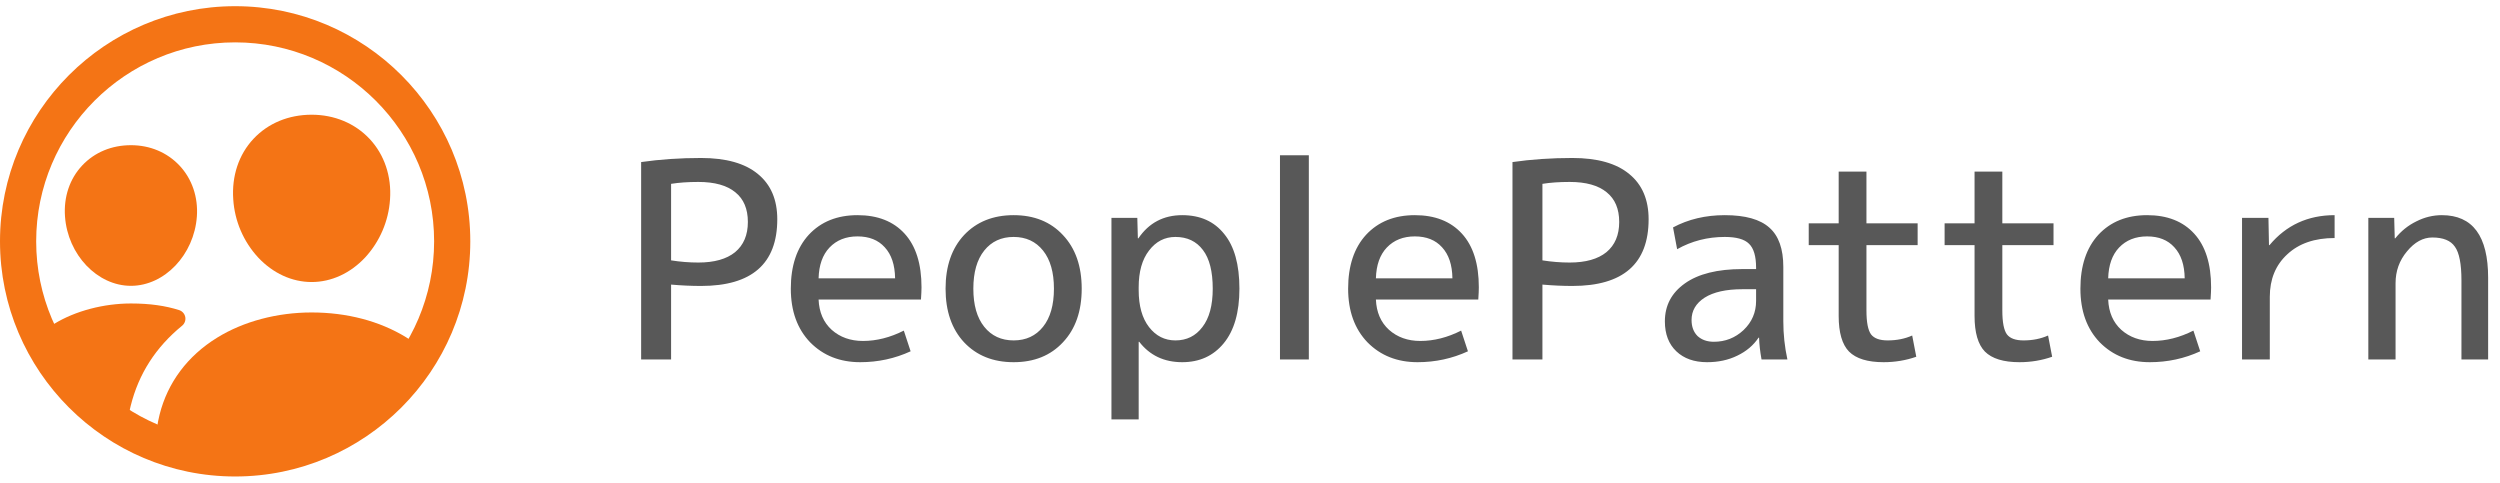
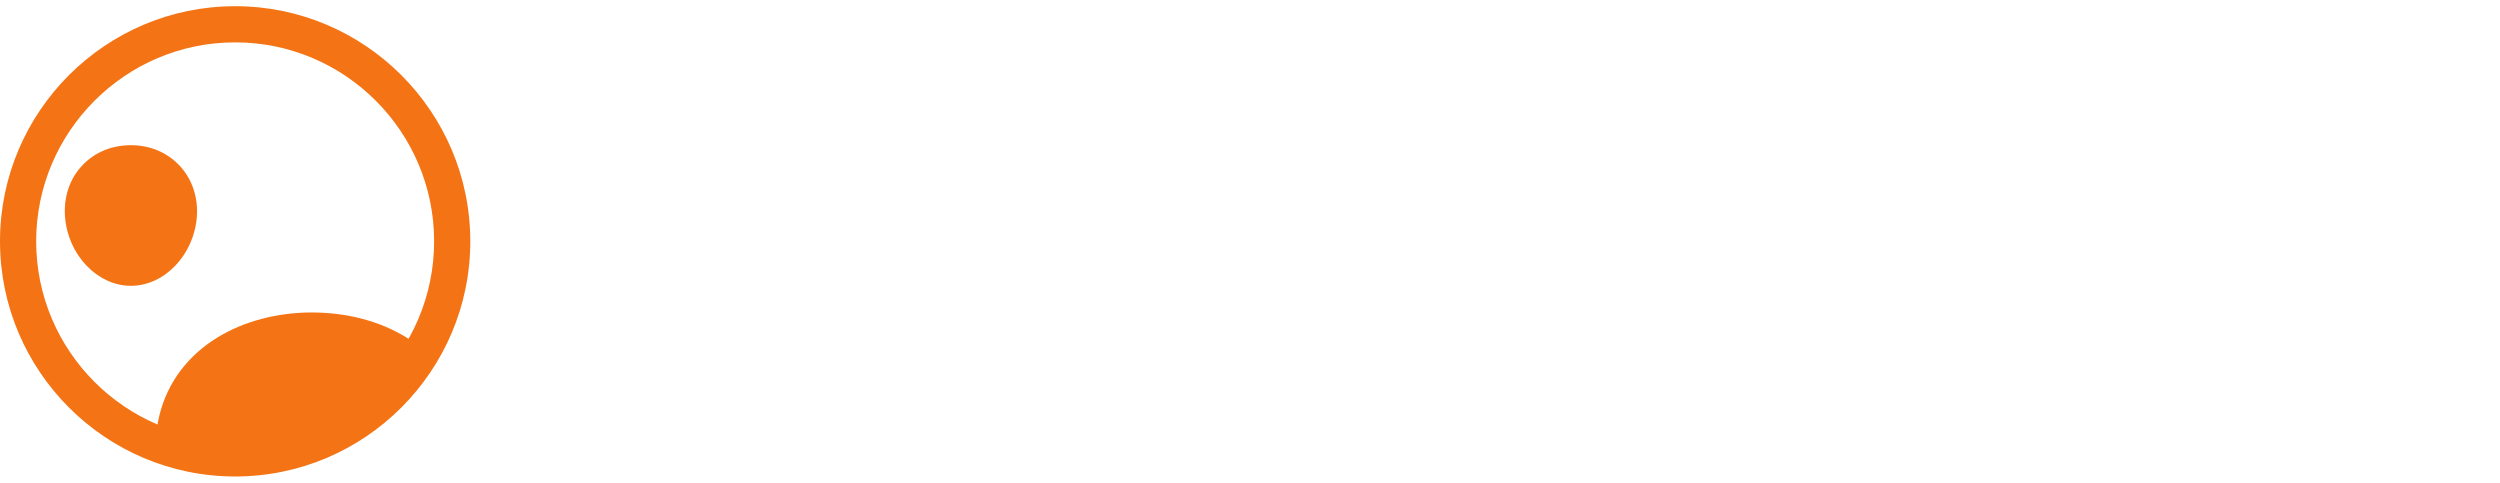
<svg xmlns="http://www.w3.org/2000/svg" width="202" height="39" viewBox="0 0 202 39" fill="none">
-   <path d="M54.224 22.995V29.045H51.804V13.095C53.329 12.875 54.943 12.765 56.644 12.765C58.668 12.765 60.201 13.198 61.242 14.063C62.283 14.914 62.804 16.131 62.804 17.715C62.804 21.308 60.751 23.105 56.644 23.105C55.867 23.105 55.06 23.068 54.224 22.995ZM54.224 21.037C54.957 21.154 55.691 21.213 56.424 21.213C57.715 21.213 58.705 20.934 59.394 20.377C60.083 19.805 60.428 18.991 60.428 17.935C60.428 16.879 60.091 16.08 59.416 15.537C58.741 14.98 57.744 14.701 56.424 14.701C55.588 14.701 54.855 14.752 54.224 14.855V21.037ZM66.142 22.489H72.324C72.309 21.404 72.031 20.568 71.488 19.981C70.96 19.394 70.227 19.101 69.288 19.101C68.349 19.101 67.594 19.402 67.022 20.003C66.465 20.59 66.171 21.418 66.142 22.489ZM66.142 24.205C66.186 25.232 66.538 26.046 67.198 26.647C67.873 27.248 68.716 27.549 69.728 27.549C70.828 27.549 71.928 27.27 73.028 26.713L73.578 28.385C72.302 28.972 70.945 29.265 69.508 29.265C67.865 29.265 66.516 28.73 65.46 27.659C64.419 26.574 63.898 25.129 63.898 23.325C63.898 21.477 64.382 20.025 65.35 18.969C66.333 17.913 67.645 17.385 69.288 17.385C70.916 17.385 72.185 17.884 73.094 18.881C74.003 19.878 74.458 21.323 74.458 23.215C74.458 23.435 74.443 23.765 74.414 24.205H66.142ZM77.898 18.991C78.91 17.92 80.245 17.385 81.902 17.385C83.559 17.385 84.887 17.92 85.884 18.991C86.896 20.062 87.402 21.506 87.402 23.325C87.402 25.144 86.896 26.588 85.884 27.659C84.887 28.73 83.559 29.265 81.902 29.265C80.245 29.265 78.91 28.73 77.898 27.659C76.901 26.588 76.402 25.144 76.402 23.325C76.402 21.506 76.901 20.062 77.898 18.991ZM79.526 26.405C80.113 27.138 80.905 27.505 81.902 27.505C82.899 27.505 83.691 27.138 84.278 26.405C84.865 25.672 85.158 24.645 85.158 23.325C85.158 22.005 84.865 20.978 84.278 20.245C83.691 19.512 82.899 19.145 81.902 19.145C80.905 19.145 80.113 19.512 79.526 20.245C78.939 20.978 78.646 22.005 78.646 23.325C78.646 24.645 78.939 25.672 79.526 26.405ZM91.983 19.255C92.833 18.008 94.014 17.385 95.525 17.385C96.977 17.385 98.106 17.891 98.913 18.903C99.734 19.9 100.145 21.374 100.145 23.325C100.145 25.246 99.719 26.72 98.869 27.747C98.033 28.759 96.918 29.265 95.525 29.265C94.058 29.265 92.899 28.715 92.049 27.615H92.005V33.885H89.805V17.605H91.895L91.939 19.255H91.983ZM97.989 23.325C97.989 21.932 97.725 20.89 97.197 20.201C96.669 19.497 95.928 19.145 94.975 19.145C94.109 19.145 93.398 19.512 92.841 20.245C92.283 20.964 92.005 21.954 92.005 23.215V23.435C92.005 24.711 92.283 25.708 92.841 26.427C93.398 27.146 94.109 27.505 94.975 27.505C95.884 27.505 96.61 27.146 97.153 26.427C97.71 25.708 97.989 24.674 97.989 23.325ZM103.422 29.045V12.545H105.754V29.045H103.422ZM111.173 22.489H117.355C117.341 21.404 117.062 20.568 116.519 19.981C115.991 19.394 115.258 19.101 114.319 19.101C113.381 19.101 112.625 19.402 112.053 20.003C111.496 20.59 111.203 21.418 111.173 22.489ZM111.173 24.205C111.217 25.232 111.569 26.046 112.229 26.647C112.904 27.248 113.747 27.549 114.759 27.549C115.859 27.549 116.959 27.27 118.059 26.713L118.609 28.385C117.333 28.972 115.977 29.265 114.539 29.265C112.897 29.265 111.547 28.73 110.491 27.659C109.45 26.574 108.929 25.129 108.929 23.325C108.929 21.477 109.413 20.025 110.381 18.969C111.364 17.913 112.677 17.385 114.319 17.385C115.947 17.385 117.216 17.884 118.125 18.881C119.035 19.878 119.489 21.323 119.489 23.215C119.489 23.435 119.475 23.765 119.445 24.205H111.173ZM124.628 22.995V29.045H122.208V13.095C123.734 12.875 125.347 12.765 127.048 12.765C129.072 12.765 130.605 13.198 131.646 14.063C132.688 14.914 133.208 16.131 133.208 17.715C133.208 21.308 131.155 23.105 127.048 23.105C126.271 23.105 125.464 23.068 124.628 22.995ZM124.628 21.037C125.362 21.154 126.095 21.213 126.828 21.213C128.119 21.213 129.109 20.934 129.798 20.377C130.488 19.805 130.832 18.991 130.832 17.935C130.832 16.879 130.495 16.08 129.82 15.537C129.146 14.98 128.148 14.701 126.828 14.701C125.992 14.701 125.259 14.752 124.628 14.855V21.037ZM141.892 23.369H140.792C139.472 23.369 138.453 23.596 137.734 24.051C137.03 24.506 136.678 25.107 136.678 25.855C136.678 26.398 136.84 26.83 137.162 27.153C137.5 27.461 137.94 27.615 138.482 27.615C139.406 27.615 140.206 27.3 140.88 26.669C141.555 26.024 141.892 25.239 141.892 24.315V23.369ZM134.522 25.965C134.522 24.689 135.058 23.67 136.128 22.907C137.214 22.13 138.768 21.741 140.792 21.741H141.892V21.631C141.892 20.707 141.702 20.062 141.32 19.695C140.954 19.328 140.301 19.145 139.362 19.145C137.969 19.145 136.686 19.475 135.512 20.135L135.182 18.375C136.414 17.715 137.808 17.385 139.362 17.385C141.02 17.385 142.222 17.722 142.97 18.397C143.718 19.057 144.092 20.113 144.092 21.565V25.965C144.092 27.006 144.202 28.033 144.422 29.045H142.332C142.215 28.4 142.149 27.813 142.134 27.285H142.09C141.68 27.901 141.108 28.385 140.374 28.737C139.656 29.089 138.842 29.265 137.932 29.265C136.891 29.265 136.062 28.972 135.446 28.385C134.83 27.798 134.522 26.992 134.522 25.965ZM150.809 18.045H154.945V19.805H150.809V25.085C150.809 26.038 150.934 26.684 151.183 27.021C151.433 27.344 151.88 27.505 152.525 27.505C153.259 27.505 153.919 27.373 154.505 27.109L154.835 28.825C153.999 29.118 153.119 29.265 152.195 29.265C150.905 29.265 149.973 28.979 149.401 28.407C148.844 27.835 148.565 26.874 148.565 25.525V19.805H146.145V18.045H148.565V13.865H150.809V18.045ZM161.788 18.045H165.924V19.805H161.788V25.085C161.788 26.038 161.913 26.684 162.162 27.021C162.411 27.344 162.859 27.505 163.504 27.505C164.237 27.505 164.897 27.373 165.484 27.109L165.814 28.825C164.978 29.118 164.098 29.265 163.174 29.265C161.883 29.265 160.952 28.979 160.38 28.407C159.823 27.835 159.544 26.874 159.544 25.525V19.805H157.124V18.045H159.544V13.865H161.788V18.045ZM170.341 22.489H176.523C176.509 21.404 176.23 20.568 175.687 19.981C175.159 19.394 174.426 19.101 173.487 19.101C172.549 19.101 171.793 19.402 171.221 20.003C170.664 20.59 170.371 21.418 170.341 22.489ZM170.341 24.205C170.385 25.232 170.737 26.046 171.397 26.647C172.072 27.248 172.915 27.549 173.927 27.549C175.027 27.549 176.127 27.27 177.227 26.713L177.777 28.385C176.501 28.972 175.145 29.265 173.707 29.265C172.065 29.265 170.715 28.73 169.659 27.659C168.618 26.574 168.097 25.129 168.097 23.325C168.097 21.477 168.581 20.025 169.549 18.969C170.532 17.913 171.845 17.385 173.487 17.385C175.115 17.385 176.384 17.884 177.293 18.881C178.203 19.878 178.657 21.323 178.657 23.215C178.657 23.435 178.643 23.765 178.613 24.205H170.341ZM188.636 17.385V19.233C187.023 19.233 185.747 19.673 184.808 20.553C183.87 21.418 183.4 22.562 183.4 23.985V29.045H181.156V17.605H183.29L183.334 19.805H183.378C184.728 18.192 186.48 17.385 188.636 17.385ZM193.451 17.605L193.495 19.255H193.539C194.009 18.668 194.573 18.214 195.233 17.891C195.893 17.554 196.583 17.385 197.301 17.385C199.795 17.385 201.041 19.072 201.041 22.445V29.045H198.885V22.665C198.885 21.33 198.709 20.421 198.357 19.937C198.02 19.438 197.411 19.189 196.531 19.189C195.783 19.189 195.101 19.563 194.485 20.311C193.869 21.044 193.561 21.902 193.561 22.885V29.045H191.361V17.605H193.451Z" fill="#585858" />
  <path d="M19 38.5C8.524 38.5 0 29.977 0 19.5C0 9.024 8.524 0.5 19 0.5C29.477 0.5 38 9.024 38 19.5C38 29.977 29.477 38.5 19 38.5ZM19 3.423C10.139 3.423 2.923 10.639 2.923 19.5C2.923 28.361 10.139 35.577 19 35.577C27.861 35.577 35.077 28.365 35.077 19.5C35.077 10.635 27.865 3.423 19 3.423Z" fill="#F47415" />
-   <path d="M25.181 22.788C23.592 22.788 22.056 22.083 20.857 20.803C19.67 19.517 18.961 17.862 18.847 16.116C18.713 14.225 19.293 12.485 20.48 11.218C21.668 9.951 23.328 9.269 25.181 9.269C27.021 9.269 28.686 9.965 29.87 11.229C31.054 12.494 31.648 14.244 31.514 16.117C31.398 17.863 30.689 19.516 29.505 20.803C28.304 22.083 26.77 22.788 25.181 22.788Z" fill="#F47415" />
  <path d="M10.58 23.095C7.862 23.095 5.471 20.582 5.252 17.493C5.14 15.911 5.631 14.448 6.638 13.375C7.644 12.302 9.033 11.731 10.579 11.731C12.126 11.731 13.513 12.319 14.514 13.388C15.514 14.457 16.021 15.929 15.907 17.499C15.684 20.583 13.294 23.095 10.58 23.095Z" fill="#F47415" />
  <path d="M34.015 28.569C33.87 28.14 33.517 27.682 32.808 27.248C30.665 25.939 28.028 25.247 25.182 25.247C22.39 25.247 19.68 25.968 17.552 27.279C15.154 28.756 13.543 30.91 12.893 33.507C12.74 34.118 12.516 35.255 12.755 35.892C16.596 37.353 20.827 37.42 24.712 36.081C28.597 34.743 31.89 32.085 34.016 28.569H34.015Z" fill="#F47415" />
-   <path d="M10.563 32.779C11.209 30.202 12.584 28.054 14.716 26.316C14.817 26.233 14.894 26.124 14.938 26.001C14.983 25.878 14.994 25.746 14.97 25.617C14.945 25.489 14.887 25.369 14.801 25.271C14.715 25.173 14.604 25.099 14.48 25.058C13.384 24.709 12.132 24.521 10.58 24.521C8.404 24.521 6.094 25.11 4.356 26.181C3.863 26.485 3.379 26.602 3.006 26.706C4.502 30.013 6.984 32.778 10.111 34.62L10.274 34.608C10.31 33.99 10.407 33.378 10.563 32.779Z" fill="#F47415" />
</svg>